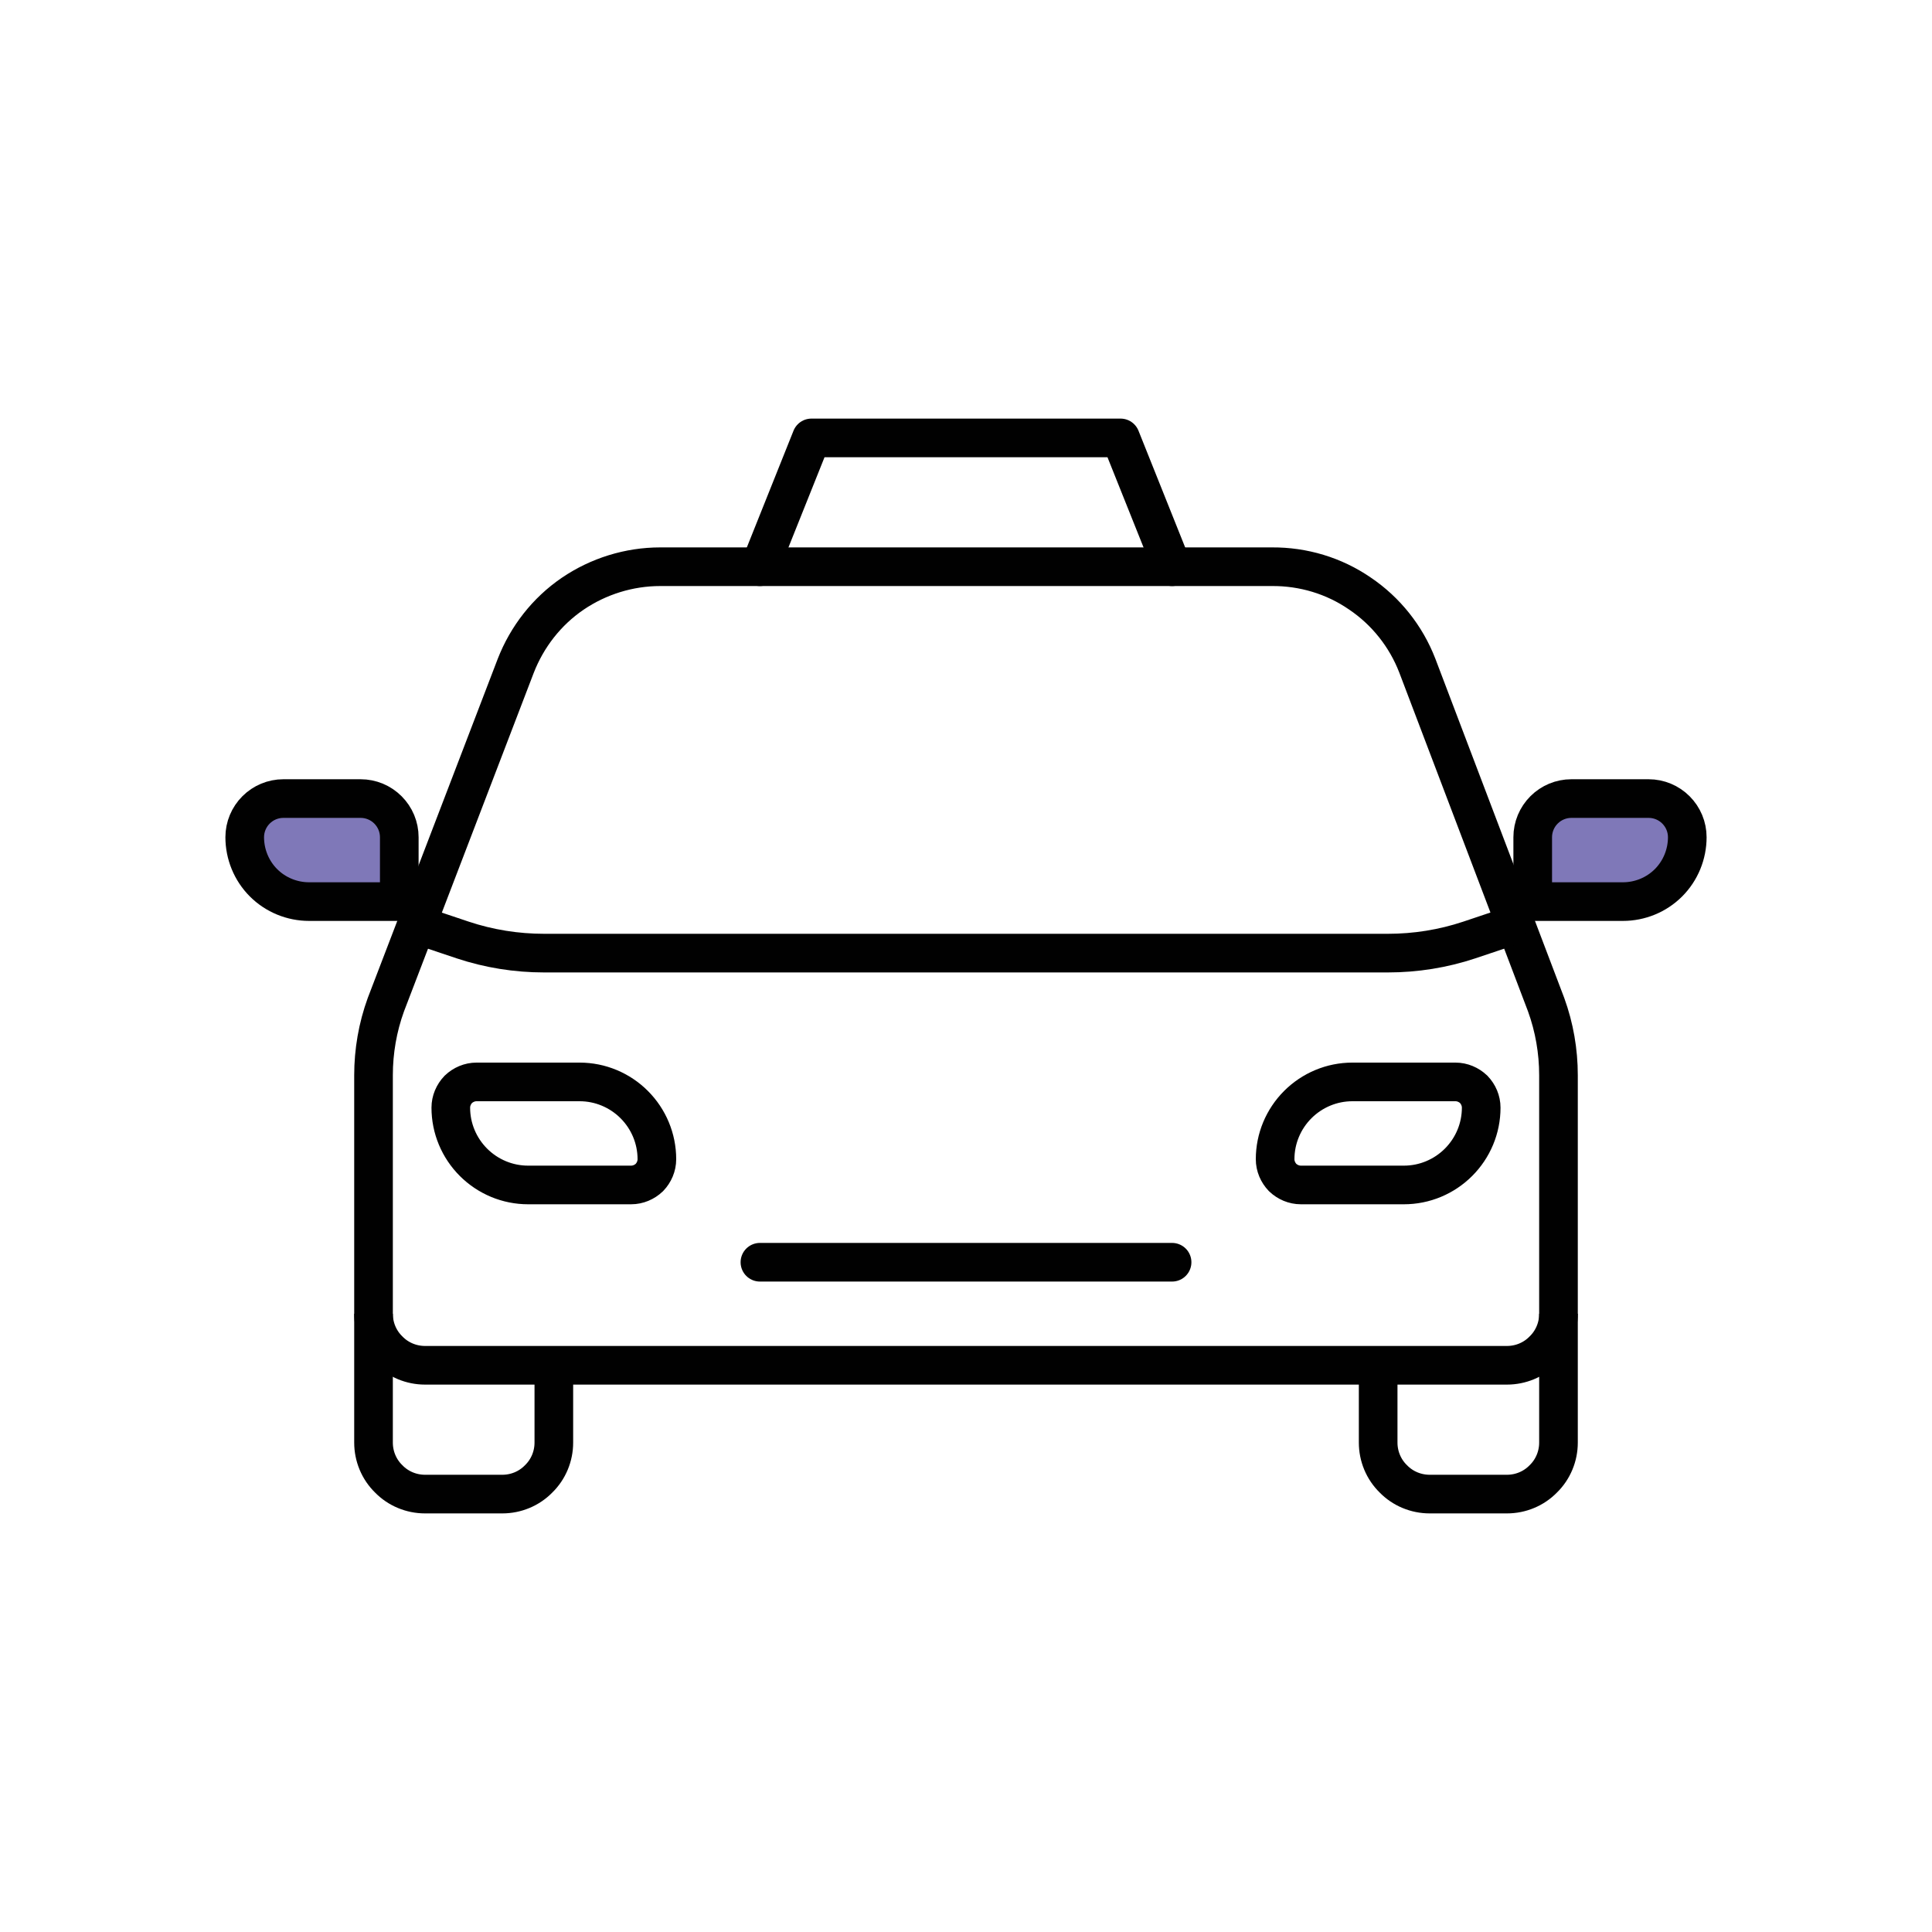
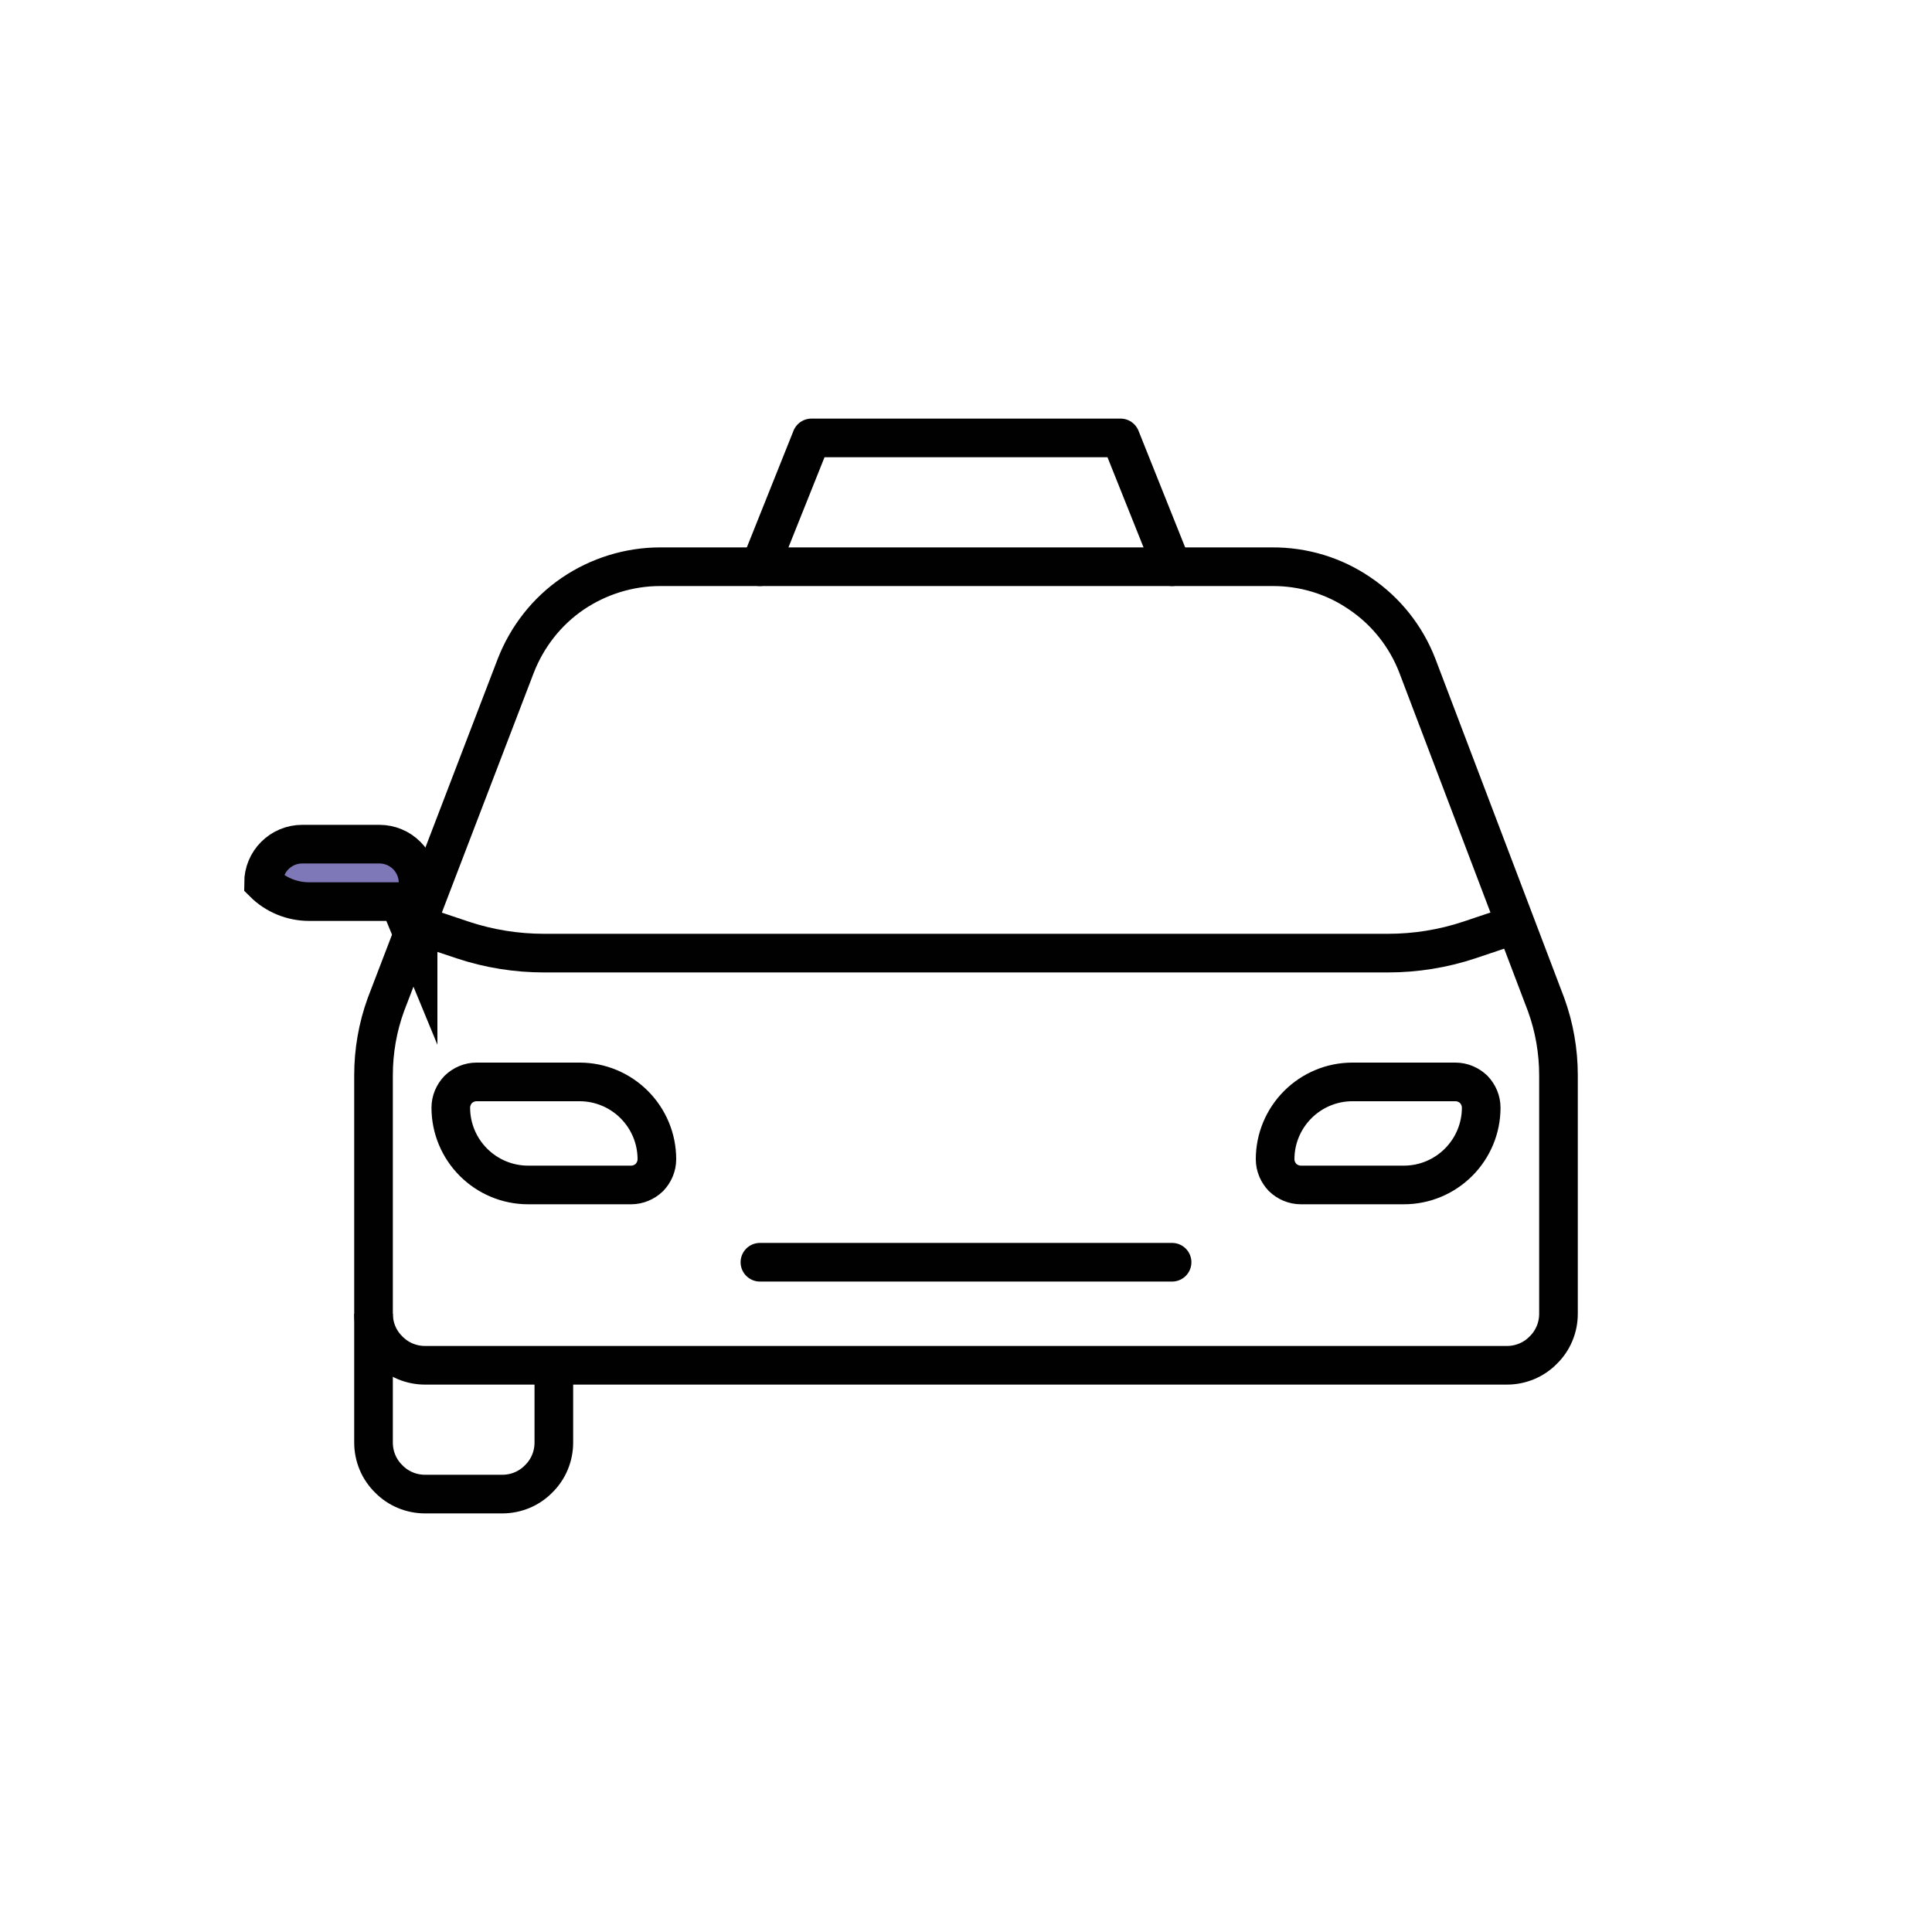
<svg xmlns="http://www.w3.org/2000/svg" id="Layer_2" data-name="Layer 2" viewBox="0 0 75 75">
  <defs>
    <style>
      .cls-1, .cls-2, .cls-3, .cls-4 {
        fill: none;
      }

      .cls-1, .cls-5, .cls-3 {
        stroke-miterlimit: 10;
      }

      .cls-1, .cls-5, .cls-3, .cls-4 {
        stroke: #010101;
        stroke-width: 1.5px;
      }

      .cls-1, .cls-4 {
        stroke-linecap: round;
      }

      .cls-2 {
        stroke-width: 0px;
      }

      .cls-5 {
        fill: #7f78b8;
      }

      .cls-6 {
        clip-path: url(#clippath);
      }

      .cls-4 {
        stroke-linejoin: round;
      }
    </style>
    <clipPath id="clippath">
      <rect class="cls-2" x="8.5" y="16" width="58" height="43" />
    </clipPath>
  </defs>
  <g id="Layer_1-2" data-name="Layer 1">
    <g>
      <rect class="cls-2" width="75" height="75" />
      <g class="cls-6">
        <g>
          <path class="cls-4" d="m60.5,51v-9.26c0-.93-.16-1.86-.48-2.74l-5-13.16c-.44-1.14-1.22-2.12-2.23-2.8-1-.69-2.2-1.05-3.42-1.04h-23.74c-1.21,0-2.4.37-3.4,1.05-1.01.69-1.77,1.67-2.21,2.8l-5.04,13.15c-.32.88-.48,1.81-.48,2.74v9.26c0,.53.21,1.04.59,1.41.37.38.88.59,1.41.59h42c.53,0,1.04-.21,1.41-.59.38-.37.59-.88.59-1.41Z" />
          <path class="cls-3" d="m14.5,51v5c0,.53.21,1.04.59,1.41.37.38.88.59,1.41.59h3c.53,0,1.04-.21,1.41-.59.38-.37.59-.88.59-1.41v-3" />
-           <path class="cls-3" d="m60.5,51v5c0,.53-.21,1.04-.59,1.41-.37.38-.88.59-1.41.59h-3c-.53,0-1.04-.21-1.41-.59-.38-.37-.59-.88-.59-1.41v-3" />
          <path class="cls-4" d="m16.5,36l1.46.49c1.02.34,2.09.51,3.16.51h32.76c1.07,0,2.14-.17,3.16-.51l1.46-.49" />
          <path class="cls-3" d="m24.5,46h-4c-.8,0-1.56-.32-2.12-.88-.56-.56-.88-1.32-.88-2.12,0-.27.11-.52.29-.71.19-.18.44-.29.71-.29h4c.8,0,1.56.32,2.12.88.56.56.88,1.32.88,2.12,0,.27-.11.52-.29.71-.19.18-.44.29-.71.29Z" />
          <path class="cls-1" d="m45.5,49h-16" />
          <path class="cls-3" d="m54.5,46h-4c-.27,0-.52-.11-.71-.29-.18-.19-.29-.44-.29-.71,0-.8.32-1.56.88-2.12.56-.56,1.32-.88,2.12-.88h4c.27,0,.52.11.71.29.18.19.29.44.29.71,0,.8-.32,1.56-.88,2.12-.56.56-1.32.88-2.12.88Z" />
-           <path class="cls-5" d="m15.5,35h-3.5c-.66,0-1.3-.26-1.77-.73s-.73-1.11-.73-1.77c0-.4.16-.78.44-1.06.28-.28.66-.44,1.06-.44h3c.4,0,.78.16,1.06.44.28.28.44.66.44,1.06v2.5Z" />
-           <path class="cls-5" d="m59.5,35h3.5c.66,0,1.3-.26,1.77-.73s.73-1.11.73-1.77c0-.4-.16-.78-.44-1.06-.28-.28-.66-.44-1.06-.44h-3c-.4,0-.78.16-1.06.44-.28.28-.44.66-.44,1.06v2.5Z" />
+           <path class="cls-5" d="m15.5,35h-3.5c-.66,0-1.3-.26-1.77-.73c0-.4.16-.78.44-1.06.28-.28.66-.44,1.06-.44h3c.4,0,.78.16,1.06.44.28.28.44.66.44,1.06v2.5Z" />
          <path class="cls-4" d="m29.5,22l2-5h12l2,5" />
        </g>
      </g>
    </g>
  </g>
</svg>